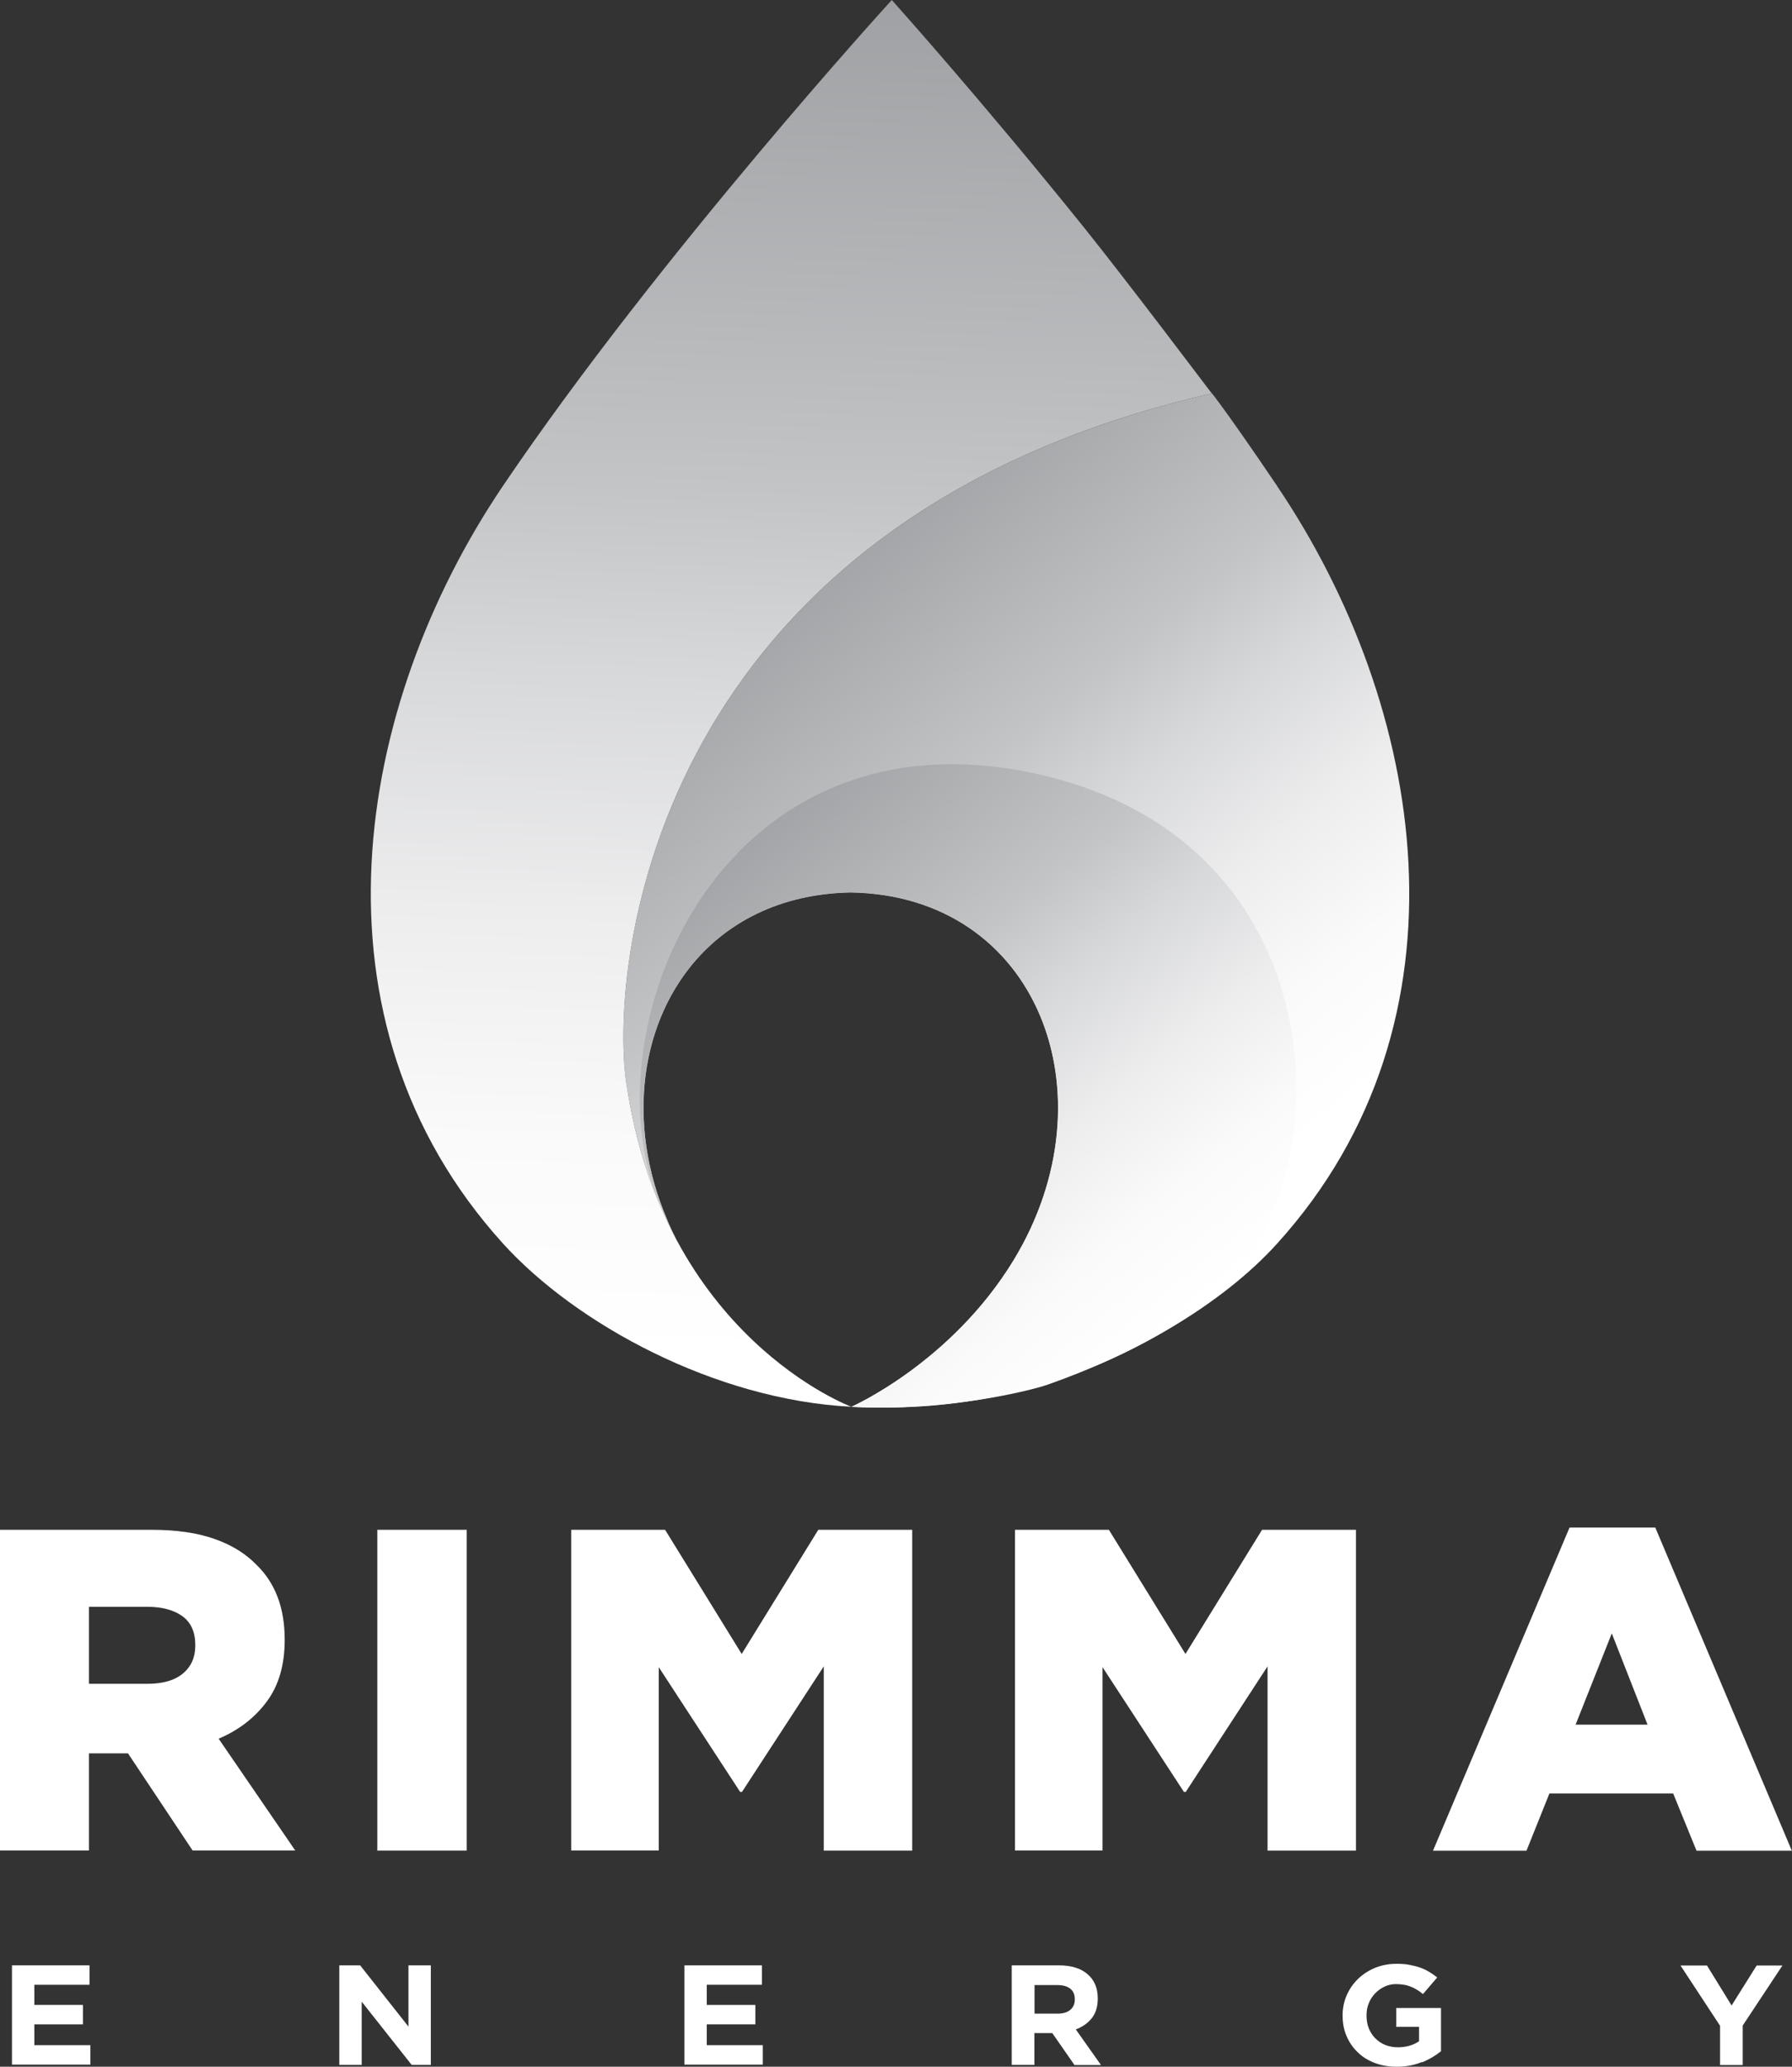
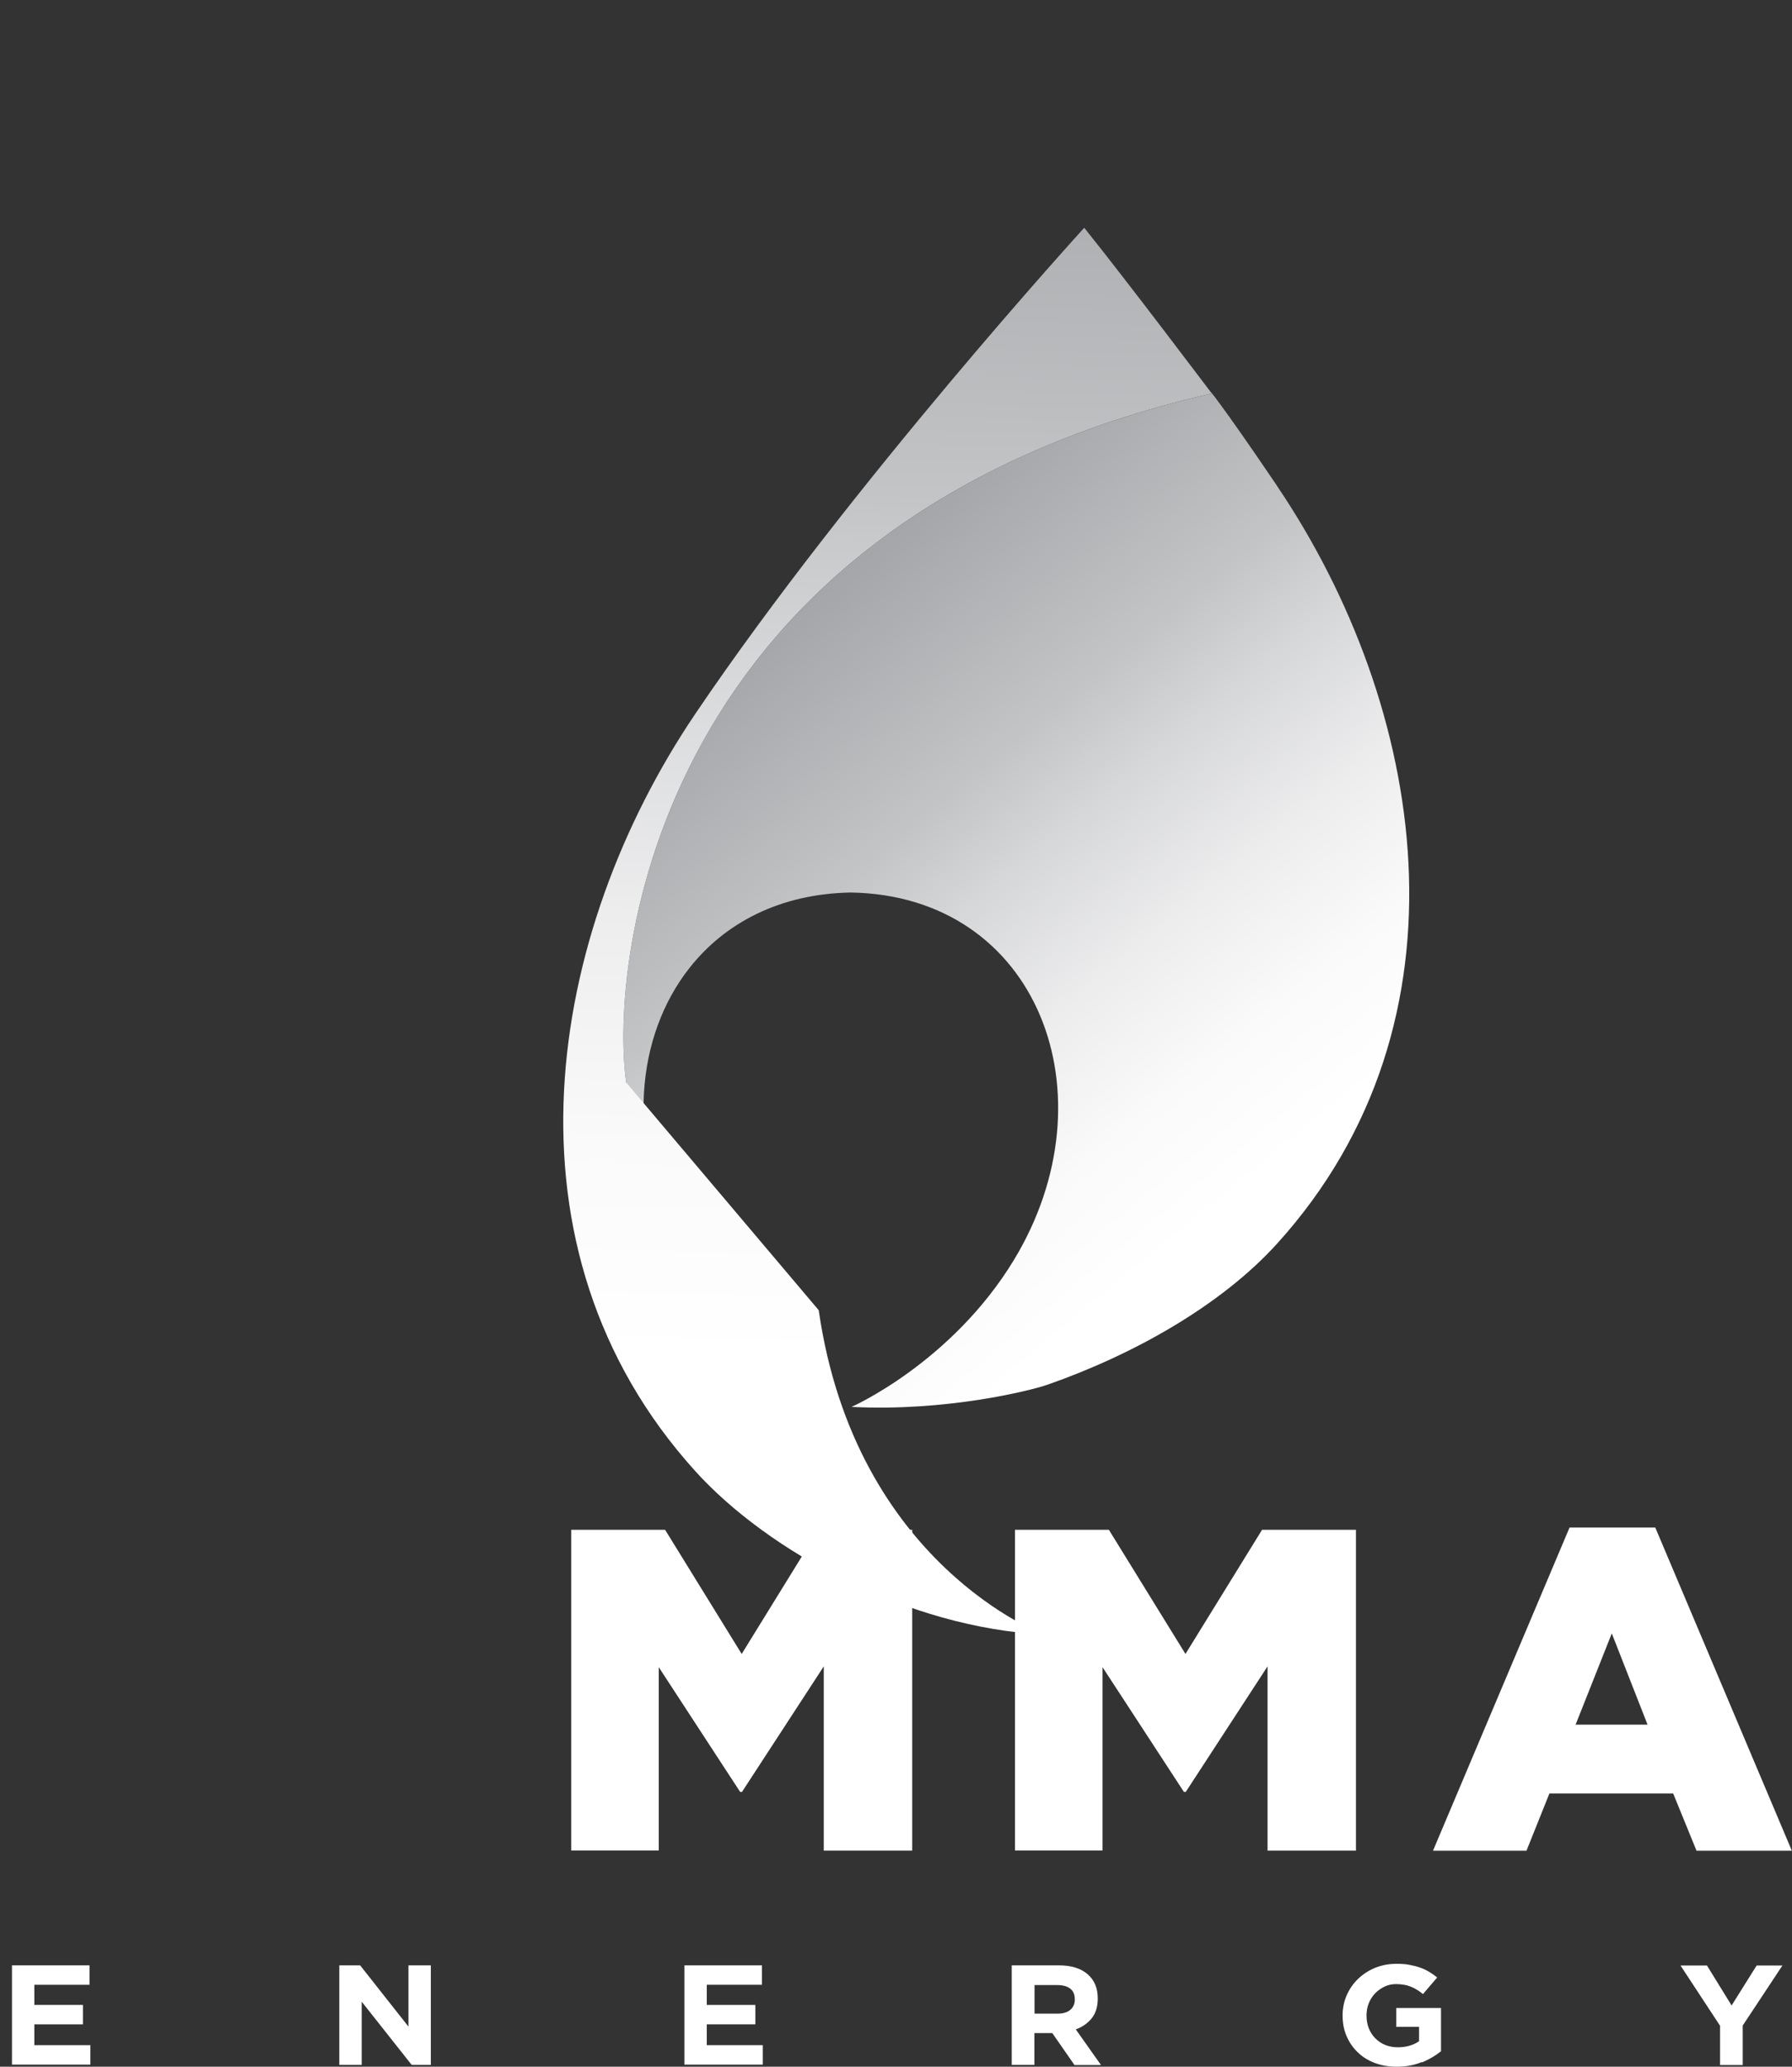
<svg xmlns="http://www.w3.org/2000/svg" xmlns:xlink="http://www.w3.org/1999/xlink" id="Layer_2" viewBox="0 0 127.28 146.81">
  <rect x="0" y="0" width="127.28" height="146.81" fill="#333333" stroke="none" />
  <defs>
    <style>.cls-1{fill:url(#linear-gradient-2);}.cls-2{fill:#fff;}.cls-3{fill:url(#linear-gradient-3);}.cls-4{fill:url(#linear-gradient);}</style>
    <linearGradient id="linear-gradient" x1="53.27" y1="41.26" x2="89.91" y2="85.66" gradientUnits="userSpaceOnUse">
      <stop offset="0" stop-color="#9d9fa2" />
      <stop offset=".36" stop-color="#c2c4c6" />
      <stop offset=".49" stop-color="#d7d8da" />
      <stop offset=".66" stop-color="#ededee" />
      <stop offset=".82" stop-color="#fafafa" />
      <stop offset=".97" stop-color="#fff" />
    </linearGradient>
    <linearGradient id="linear-gradient-2" x1="52.73" y1="56.88" x2="84.11" y2="95.55" xlink:href="#linear-gradient" />
    <linearGradient id="linear-gradient-3" x1="57.55" y1="-1.78" x2="54.66" y2="99.73" xlink:href="#linear-gradient" />
  </defs>
  <g id="Layer_1-2">
    <path class="cls-4" d="M90.71,34.52c-4.21-6.22-5.01-7.05-4.64-6.57-39.67,9.07-42.81,40.46-41.59,48.95,.49,3.39,1.36,6.32,2.45,8.84,.34,.78,.69,1.52,1.07,2.22-3.48-6.86-2.87-14.32,.97-19.2,2.51-3.19,6.41-5.27,11.46-5.36,13.34,.22,18.67,14.43,11.58,26.11-4.44,7.31-11.53,10.43-11.53,10.43,6.7,.34,12.65-1.14,13.9-1.57,6.02-2.1,12.3-5.58,16.33-10.03,14.34-15.84,10.54-38.21,0-53.81Z" />
-     <path class="cls-1" d="M85.66,92.69c9.68-7.23,10.46-32.99-12.36-37.79-19.89-4.18-29.65,13.81-27.58,26.62,.54,3.36,1.92,5.72,1.68,5.16-2.8-6.5-2.05-13.35,1.56-17.93,2.51-3.19,6.41-5.27,11.46-5.36,13.34,.22,18.67,14.43,11.58,26.11-4.44,7.31-11.53,10.43-11.53,10.43,9,.46,17.37-1.79,25.18-7.24Z" />
-     <path class="cls-3" d="M44.48,76.9c-1.22-8.49,1.92-39.88,41.59-48.95-.37-.48-5.94-7.88-9.06-11.77C69.6,6.97,63.34,0,63.34,0c0,0-16.53,18.12-27.62,34.52-10.54,15.6-14.34,37.96,0,53.81,5.17,5.71,15.06,11.11,24.75,11.6,0,0-13.38-4.94-15.99-23.04Z" />
+     <path class="cls-3" d="M44.48,76.9c-1.22-8.49,1.92-39.88,41.59-48.95-.37-.48-5.94-7.88-9.06-11.77c0,0-16.53,18.12-27.62,34.52-10.54,15.6-14.34,37.96,0,53.81,5.17,5.71,15.06,11.11,24.75,11.6,0,0-13.38-4.94-15.99-23.04Z" />
    <g>
-       <path class="cls-2" d="M0,108.67H10.78c1.76,0,3.25,.22,4.46,.65,1.22,.43,2.2,1.04,2.96,1.82,1.35,1.3,2.02,3.07,2.02,5.31v.06c0,1.76-.42,3.21-1.27,4.36-.85,1.15-1.99,2.03-3.42,2.64l5.44,7.94h-7.29l-4.59-6.9h-2.77v6.9H0v-22.79Zm10.48,10.94c1.08,0,1.92-.24,2.51-.73,.59-.49,.88-1.15,.88-1.97v-.06c0-.91-.3-1.59-.91-2.04-.61-.44-1.44-.67-2.51-.67H6.32v5.47h4.17Z" />
-       <path class="cls-2" d="M26.8,108.67h6.35v22.79h-6.35v-22.79Z" />
      <path class="cls-2" d="M40.57,108.67h6.67l5.44,8.82,5.44-8.82h6.67v22.79h-6.28v-13.09l-5.81,8.92h-.13l-5.78-8.86v13.02h-6.22v-22.79Z" />
      <path class="cls-2" d="M72.09,108.67h6.67l5.44,8.82,5.44-8.82h6.67v22.79h-6.28v-13.09l-5.81,8.92h-.13l-5.78-8.86v13.02h-6.22v-22.79Z" />
      <path class="cls-2" d="M111.48,108.51h6.09l9.7,22.96h-6.77l-1.66-4.07h-8.79l-1.63,4.07h-6.64l9.7-22.96Zm5.54,14l-2.54-6.48-2.57,6.48h5.11Z" />
    </g>
    <g>
      <path class="cls-2" d="M.85,146.68v-7.07H6.36v1.38H2.44v1.43h3.45v1.38H2.44v1.48h3.98v1.38H.85Z" />
      <path class="cls-2" d="M29.24,146.68l-3.55-4.49v4.49h-1.59v-7.07h1.48l3.43,4.35v-4.35h1.59v7.07h-1.37Z" />
      <path class="cls-2" d="M48.61,146.68v-7.07h5.51v1.38h-3.92v1.43h3.45v1.38h-3.45v1.48h3.98v1.38h-5.56Z" />
      <path class="cls-2" d="M76.31,146.68l-1.57-2.26h-1.27v2.26h-1.61v-7.07h3.35c.87,0,1.55,.21,2.03,.62s.73,.98,.73,1.72v.02c0,.57-.14,1.04-.43,1.4s-.67,.62-1.13,.79l1.79,2.53h-1.88Zm.03-4.66c0-.34-.11-.59-.33-.76-.22-.17-.53-.25-.93-.25h-1.6v2.03h1.63c.4,0,.7-.09,.91-.27,.21-.18,.32-.42,.32-.73v-.02Z" />
      <path class="cls-2" d="M100.98,146.48c-.52,.22-1.11,.33-1.78,.33-.57,0-1.09-.09-1.56-.27-.47-.18-.88-.43-1.21-.76-.34-.32-.6-.71-.79-1.15s-.28-.93-.28-1.45v-.02c0-.51,.1-.98,.29-1.42,.19-.44,.46-.83,.8-1.16s.75-.6,1.21-.79,.98-.29,1.54-.29c.33,0,.63,.02,.89,.07s.52,.11,.75,.19c.23,.08,.45,.18,.65,.3,.2,.12,.4,.26,.59,.41l-1.01,1.18c-.14-.11-.28-.22-.42-.3-.14-.09-.28-.16-.43-.22-.15-.06-.31-.11-.49-.14s-.37-.05-.57-.05c-.29,0-.57,.06-.82,.18-.25,.12-.48,.28-.67,.48-.19,.2-.34,.43-.45,.7s-.16,.55-.16,.86v.02c0,.32,.05,.62,.16,.9,.11,.27,.26,.51,.46,.71,.2,.2,.43,.36,.7,.47,.27,.11,.57,.17,.89,.17,.6,0,1.1-.14,1.52-.43v-1.02h-1.62v-1.34h3.18v3.07c-.38,.31-.82,.57-1.34,.79Z" />
      <path class="cls-2" d="M123.78,143.87v2.82h-1.61v-2.79l-2.81-4.28h1.88l1.75,2.84,1.78-2.84h1.83l-2.81,4.25Z" />
    </g>
  </g>
</svg>